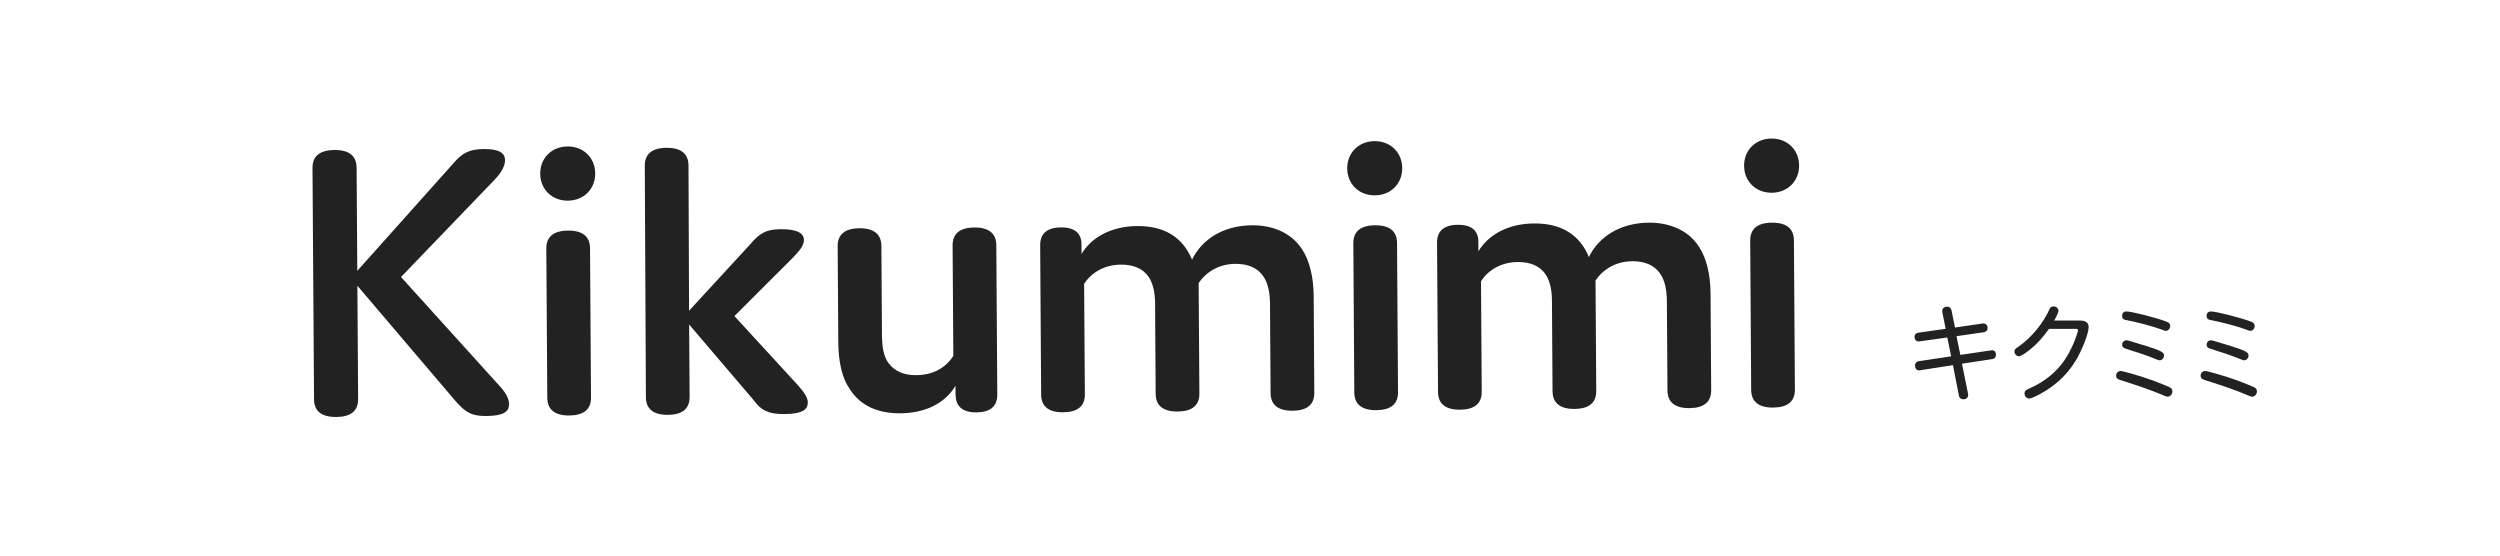
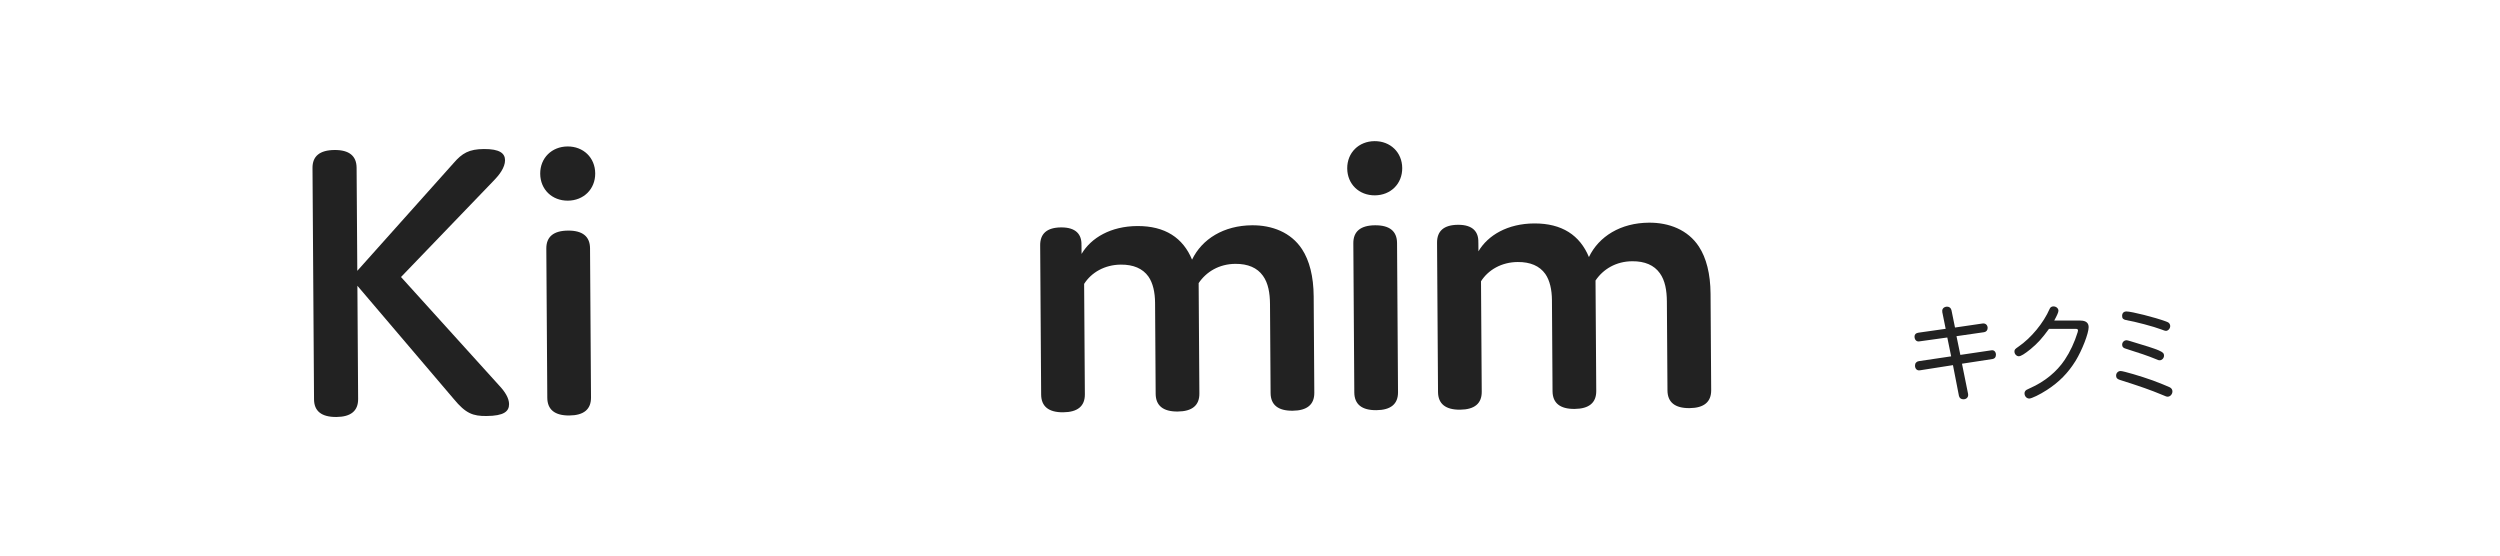
<svg xmlns="http://www.w3.org/2000/svg" id="_レイヤー_2" data-name="レイヤー 2" viewBox="0 0 720 160">
  <g id="Kikumimi">
    <g>
      <g>
        <g>
          <path d="m146.61,116.39c.01,2.1-1.49,3.39-6.5,3.42-3.85.03-5.95-.66-9.47-4.95l-27.71-32.56.21,32.62c.02,3.38-2.06,5.14-6.26,5.17-4.31.03-6.42-1.71-6.44-5.08l-.44-66.64c-.02-3.38,2.06-5.14,6.37-5.17,4.19-.03,6.3,1.71,6.33,5.09l.2,29.71,27.76-31.06c2.43-2.81,4.4-3.99,8.71-4.02,4.54-.03,6.07,1.24,6.08,3.22.01,2.1-1.72,4.32-3.11,5.73l-26.85,27.91,28.29,31.27c1.64,1.74,2.82,3.59,2.83,5.34Z" style="fill: #222; stroke-width: 0px;" />
          <path d="m163.55,57.79c-4.54.03-7.94-3.21-7.97-7.75-.03-4.54,3.33-7.83,7.87-7.86,4.54-.03,7.94,3.21,7.97,7.75.03,4.54-3.33,7.83-7.87,7.86Zm6.66,56.7c.02,3.38-2.06,5.14-6.26,5.17-4.19.03-6.3-1.71-6.33-5.09l-.28-42.99c-.02-3.38,2.06-5.14,6.26-5.17,4.2-.03,6.3,1.71,6.33,5.09l.28,42.99Z" style="fill: #222; stroke-width: 0px;" />
-           <path d="m232.64,115.94c.01,1.98-1.49,3.27-6.74,3.31-4.54.03-6.65-1.01-8.76-3.9l-18.67-21.9.14,20.86c.02,3.38-2.06,5.14-6.26,5.17-4.19.03-6.3-1.71-6.33-5.09l-.32-66.65c-.02-3.38,2.06-5.14,6.26-5.17,4.2-.03,6.3,1.71,6.33,5.09l.16,41.83,17.59-19.11c2.77-3.28,4.63-4.34,8.83-4.37,4.66-.03,6.65,1.12,6.66,3.1,0,1.4-.91,2.8-3.23,5.15l-16.79,16.77,18.19,19.81c1.99,2.2,2.94,3.71,2.95,5.11Z" style="fill: #222; stroke-width: 0px;" />
-           <path d="m275.2,113.68l-.02-2.56c-3,5.03-8.69,7.86-15.91,7.91-6.41.04-11.43-2.14-14.49-6.9-2.23-3.13-3.31-7.79-3.35-13.49l-.18-27.73c-.02-3.38,2.06-5.14,6.26-5.17,4.19-.03,6.3,1.71,6.33,5.09l.17,25.75c.02,3.03.39,6.06,1.92,8.03,1.65,2.2,4.22,3.47,7.95,3.44,4.43-.03,8.26-1.8,10.68-5.55l-.21-31.81c-.02-3.38,2.06-5.14,6.26-5.17,4.19-.03,6.3,1.71,6.33,5.09l.28,42.99c.02,3.38-1.95,5.14-6.03,5.17-4.31.03-5.96-2.06-5.98-5.09Z" style="fill: #222; stroke-width: 0px;" />
          <path d="m311.47,70.57l.02,2.56c2.77-4.68,8.45-7.98,16.03-8.03,8.04-.05,13.19,3.41,15.79,9.68,2.87-5.96,9.14-9.85,17.3-9.9,5.71-.04,11.2,2.02,14.38,6.9,2.12,3.25,3.31,7.78,3.35,13.61l.18,27.73c.02,3.38-2.06,5.14-6.26,5.17-4.2.03-6.3-1.71-6.33-5.09l-.17-25.63c-.02-3.15-.51-6.05-2.03-8.14-1.65-2.32-4.33-3.47-7.95-3.44-4.66.03-8.37,2.27-10.57,5.55l.21,31.81c.02,3.38-2.06,5.14-6.26,5.17-4.19.03-6.3-1.71-6.33-5.09l-.17-26.22c-.02-3.03-.62-5.71-1.91-7.56-1.65-2.32-4.33-3.47-7.95-3.44-4.66.03-8.49,2.27-10.57,5.55l.21,31.81c.02,3.38-2.06,5.14-6.26,5.17-4.19.03-6.3-1.71-6.33-5.09l-.28-42.99c-.02-3.38,1.95-5.14,6.03-5.17,4.31-.03,5.96,2.06,5.86,5.09Z" style="fill: #222; stroke-width: 0px;" />
          <path d="m395.97,56.26c-4.54.03-7.94-3.21-7.97-7.75-.03-4.54,3.33-7.83,7.87-7.86,4.54-.03,7.94,3.21,7.97,7.75.03,4.54-3.33,7.83-7.87,7.86Zm6.66,56.7c.02,3.38-2.06,5.14-6.26,5.17-4.19.03-6.3-1.71-6.33-5.09l-.28-42.99c-.02-3.38,2.06-5.14,6.26-5.17,4.2-.03,6.3,1.71,6.33,5.09l.28,42.99Z" style="fill: #222; stroke-width: 0px;" />
          <path d="m425.77,69.82l.02,2.56c2.77-4.68,8.45-7.98,16.03-8.03,8.04-.05,13.19,3.41,15.79,9.68,2.87-5.96,9.14-9.85,17.3-9.9,5.71-.04,11.2,2.02,14.38,6.9,2.12,3.25,3.31,7.78,3.35,13.61l.18,27.73c.02,3.38-2.06,5.14-6.26,5.17-4.2.03-6.3-1.71-6.33-5.09l-.17-25.63c-.02-3.15-.51-6.05-2.03-8.14-1.65-2.32-4.33-3.47-7.95-3.44-4.66.03-8.37,2.27-10.57,5.55l.21,31.81c.02,3.38-2.06,5.14-6.26,5.17-4.19.03-6.3-1.71-6.33-5.09l-.17-26.22c-.02-3.03-.62-5.71-1.91-7.56-1.65-2.32-4.33-3.47-7.95-3.44-4.66.03-8.49,2.27-10.57,5.55l.21,31.81c.02,3.38-2.06,5.14-6.26,5.17-4.19.03-6.3-1.71-6.33-5.09l-.28-42.99c-.02-3.38,1.95-5.14,6.03-5.17,4.31-.03,5.96,2.06,5.86,5.09Z" style="fill: #222; stroke-width: 0px;" />
-           <path d="m510.27,55.51c-4.54.03-7.94-3.21-7.97-7.75-.03-4.54,3.33-7.83,7.87-7.86,4.54-.03,7.94,3.21,7.97,7.75.03,4.54-3.33,7.83-7.87,7.86Zm6.66,56.7c.02,3.38-2.06,5.14-6.26,5.17-4.19.03-6.3-1.71-6.33-5.09l-.28-42.99c-.02-3.38,2.06-5.14,6.26-5.17,4.2-.03,6.3,1.71,6.33,5.09l.28,42.99Z" style="fill: #222; stroke-width: 0px;" />
        </g>
        <g>
          <path d="m559.39,89.83c-.03-.1-.03-.24-.03-.3,0-.71.61-1.21,1.42-1.21.64,0,1.11.4,1.25,1.05l1.01,4.96,7.85-1.15c.13-.03.27-.03.3-.03.74,0,1.25.54,1.25,1.31,0,.64-.4,1.11-1.01,1.21l-7.96,1.15,1.11,5.39,8.87-1.31c.13-.03.24-.03.27-.03.61-.03,1.11.51,1.11,1.28,0,.71-.34,1.15-.98,1.25l-8.8,1.35,1.75,8.66c.03.1.03.2.03.34,0,.74-.57,1.25-1.38,1.25-.67,0-1.15-.37-1.28-1.01l-1.72-8.83-9.44,1.48c-.13.03-.27.03-.34.03-.67,0-1.15-.57-1.15-1.38,0-.71.44-1.18,1.11-1.28l9.3-1.38-1.11-5.43-7.99,1.11c-.13.03-.27.03-.3.03-.67,0-1.15-.57-1.15-1.42,0-.61.4-1.01,1.15-1.11l7.82-1.11-.98-4.85Z" style="fill: #222; stroke-width: 0px;" />
          <path d="m599.17,92.33c1.55,0,2.36.64,2.36,1.89,0,1.79-1.89,6.64-3.74,9.67-2.19,3.54-4.75,6.14-8.29,8.43-2.02,1.32-4.42,2.46-5.06,2.46-.78,0-1.38-.67-1.38-1.52,0-.37.2-.74.57-.98q.13-.1,1.05-.51c4.15-1.82,7.65-4.69,9.95-8.12,1.58-2.36,2.83-5.06,3.74-7.99.07-.24.1-.4.1-.51,0-.27-.2-.44-.61-.44h-7.75c-2.02,2.76-3.17,4.05-5.26,5.8-1.75,1.42-2.83,2.09-3.44,2.09-.64,0-1.25-.64-1.25-1.35,0-.54.13-.71,1.11-1.38,3.71-2.53,7.28-6.88,9.03-10.92.17-.44.57-.71,1.08-.71.81,0,1.45.57,1.45,1.25,0,.44-.37,1.28-1.21,2.83h7.55Z" style="fill: #222; stroke-width: 0px;" />
          <path d="m619.96,109.55c1.99.74,4.32,1.69,4.99,2.02.47.27.71.67.71,1.15,0,.81-.64,1.52-1.35,1.52-.34,0-.44-.03-1.55-.51-3.57-1.48-6.17-2.39-12.24-4.32-.81-.27-1.08-.57-1.08-1.25,0-.74.57-1.31,1.31-1.31s5.83,1.48,9.2,2.7Zm3.81-16.99q.61.24.78.37c.3.24.47.61.47.98,0,.71-.61,1.38-1.25,1.38q-.3,0-1.28-.4c-2.19-.84-7.52-2.26-10.28-2.73-.74-.17-1.04-.47-1.04-1.18,0-.81.47-1.28,1.25-1.28,1.45,0,8.16,1.69,11.36,2.87Zm-10.21,5.7c8.8,2.63,9.68,3.03,9.68,4.15,0,.71-.57,1.35-1.25,1.35-.27,0-.34,0-1.11-.34-1.99-.84-5.09-1.89-8.66-3-.74-.2-1.04-.54-1.04-1.15,0-.71.57-1.28,1.28-1.28q.2,0,1.11.27Z" style="fill: #222; stroke-width: 0px;" />
-           <path d="m644.3,109.55c1.99.74,4.32,1.69,4.99,2.02.47.27.71.67.71,1.15,0,.81-.64,1.52-1.35,1.52-.34,0-.44-.03-1.55-.51-3.57-1.48-6.17-2.39-12.24-4.32-.81-.27-1.08-.57-1.08-1.25,0-.74.57-1.31,1.31-1.31s5.83,1.48,9.2,2.7Zm3.81-16.99q.61.24.78.37c.3.24.47.61.47.98,0,.71-.61,1.38-1.25,1.38q-.3,0-1.28-.4c-2.19-.84-7.52-2.26-10.28-2.73-.74-.17-1.05-.47-1.05-1.18,0-.81.47-1.28,1.25-1.28,1.45,0,8.16,1.69,11.36,2.87Zm-10.21,5.7c8.8,2.63,9.68,3.03,9.68,4.15,0,.71-.57,1.35-1.25,1.35-.27,0-.34,0-1.11-.34-1.99-.84-5.09-1.89-8.66-3-.74-.2-1.05-.54-1.05-1.15,0-.71.57-1.28,1.28-1.28q.2,0,1.11.27Z" style="fill: #222; stroke-width: 0px;" />
        </g>
      </g>
-       <rect width="720" height="160" style="fill: none; stroke-width: 0px;" />
    </g>
  </g>
</svg>